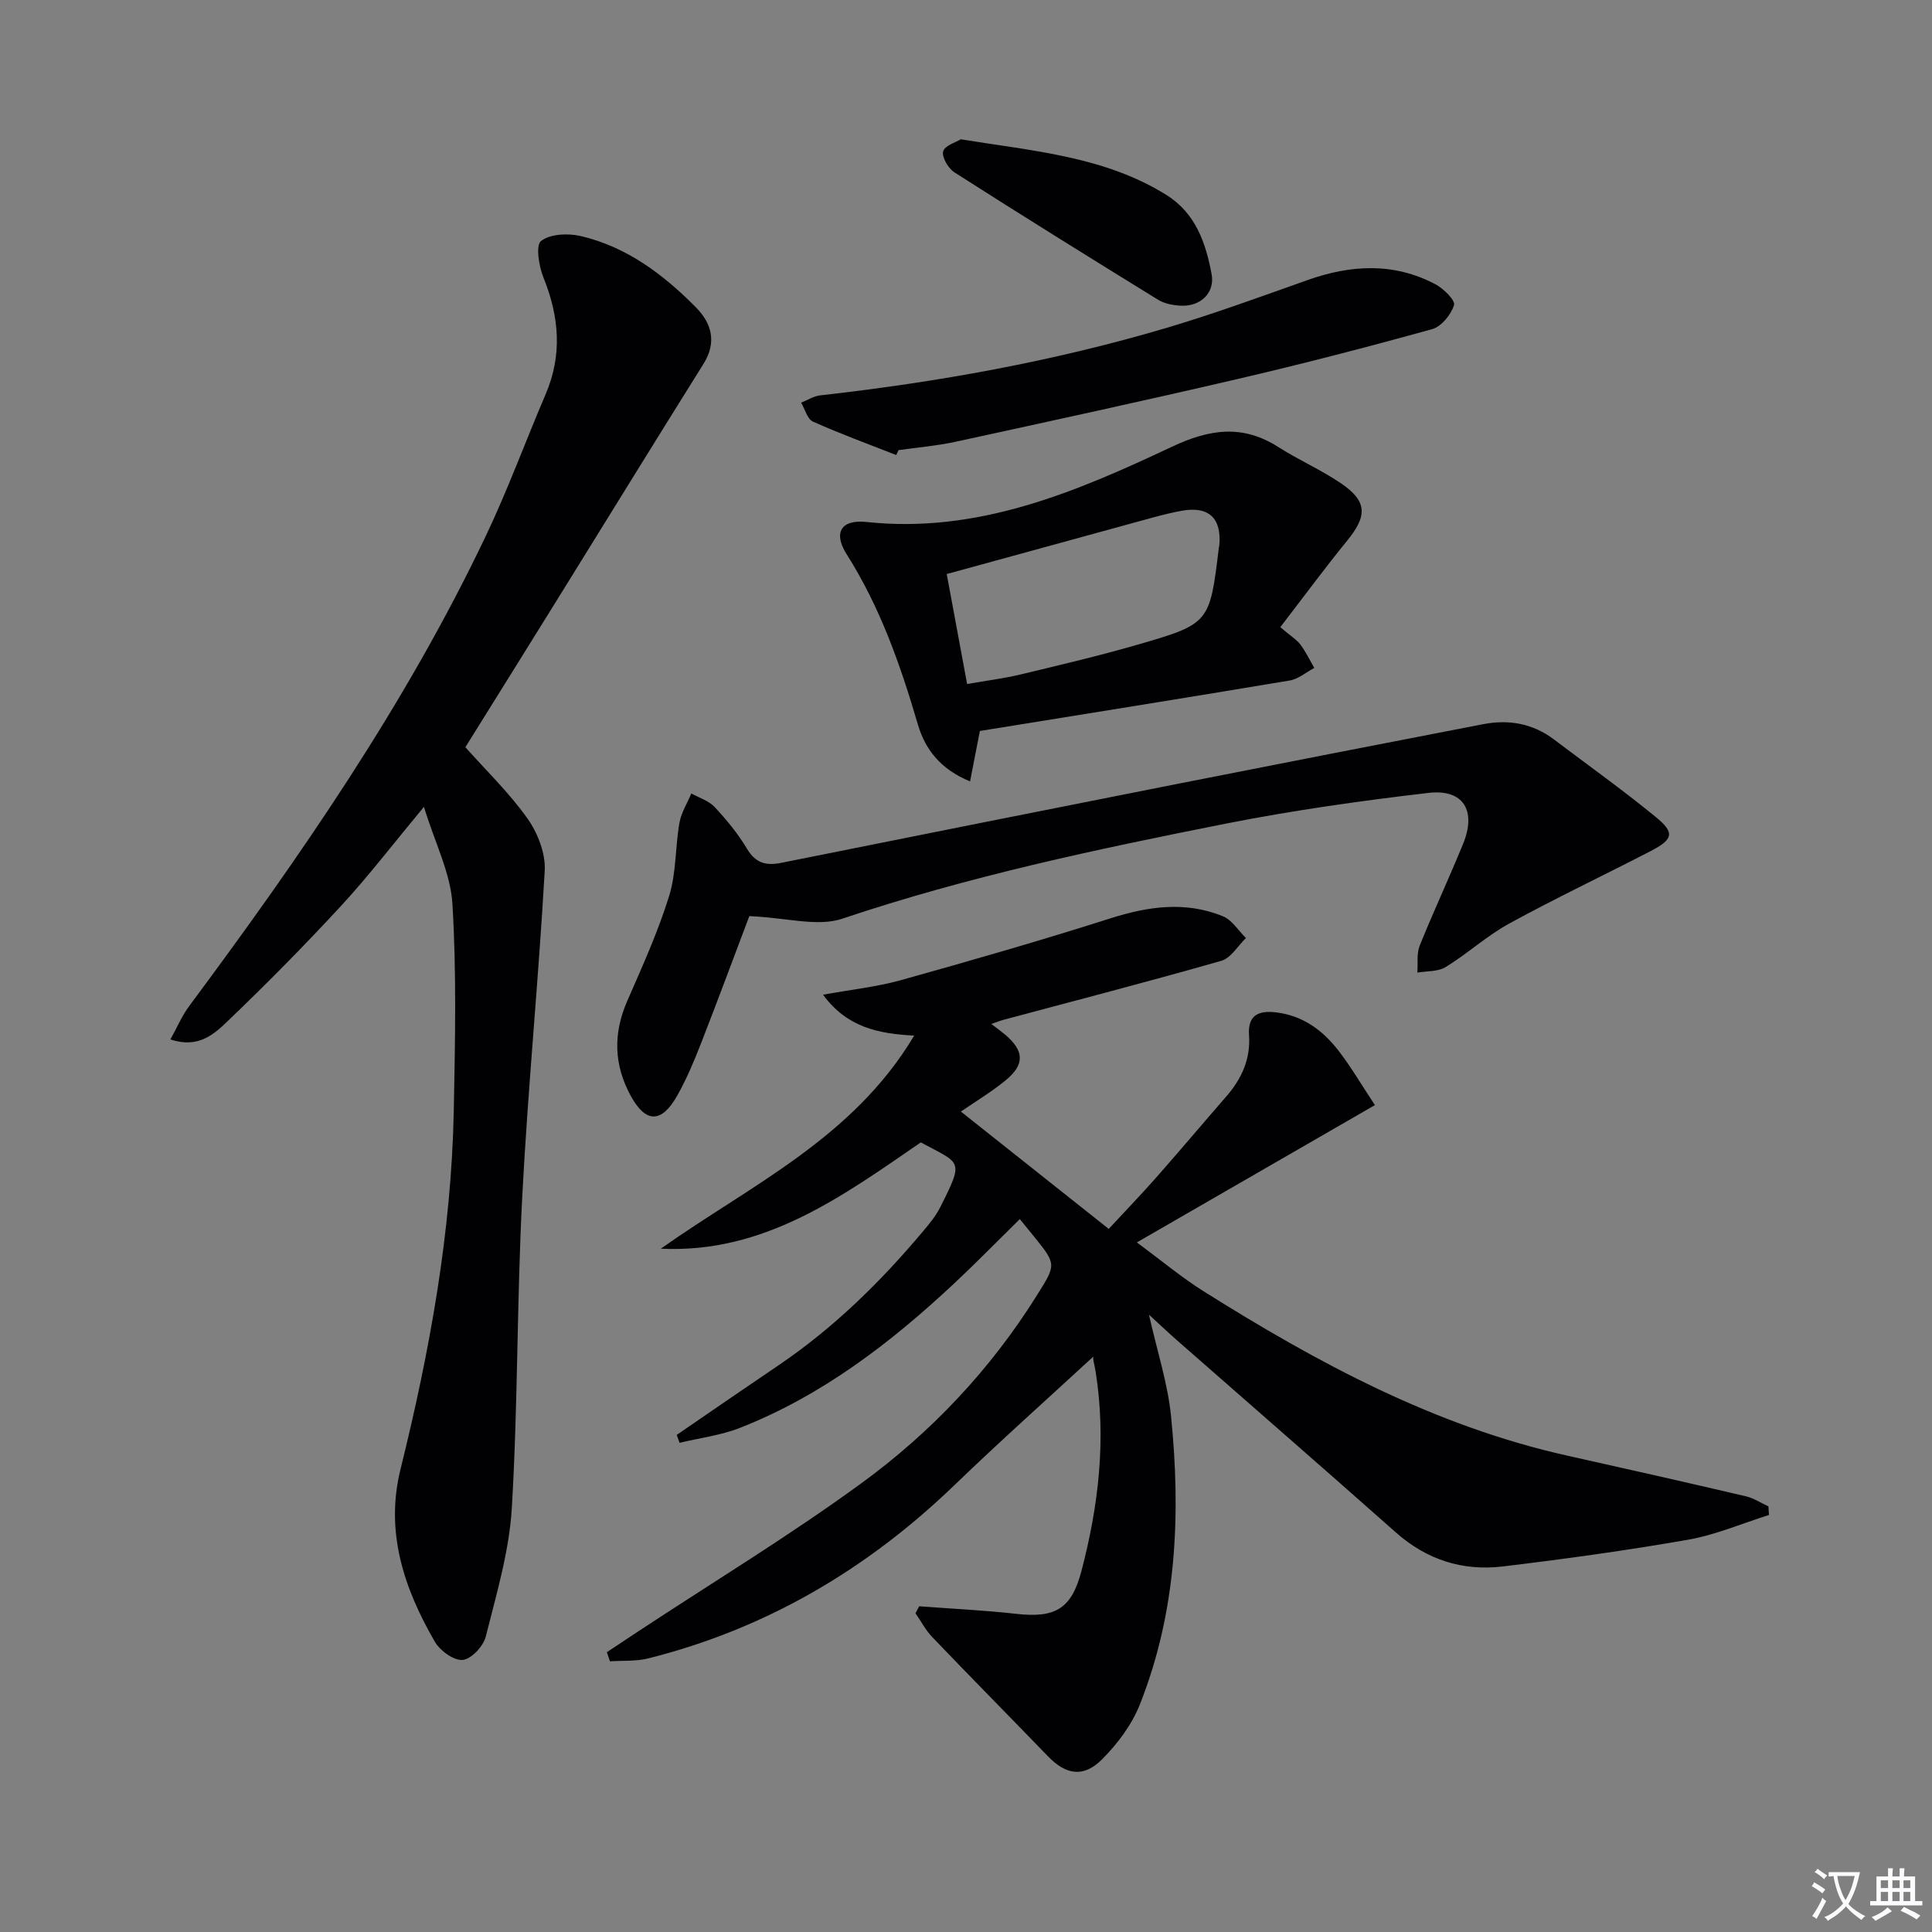
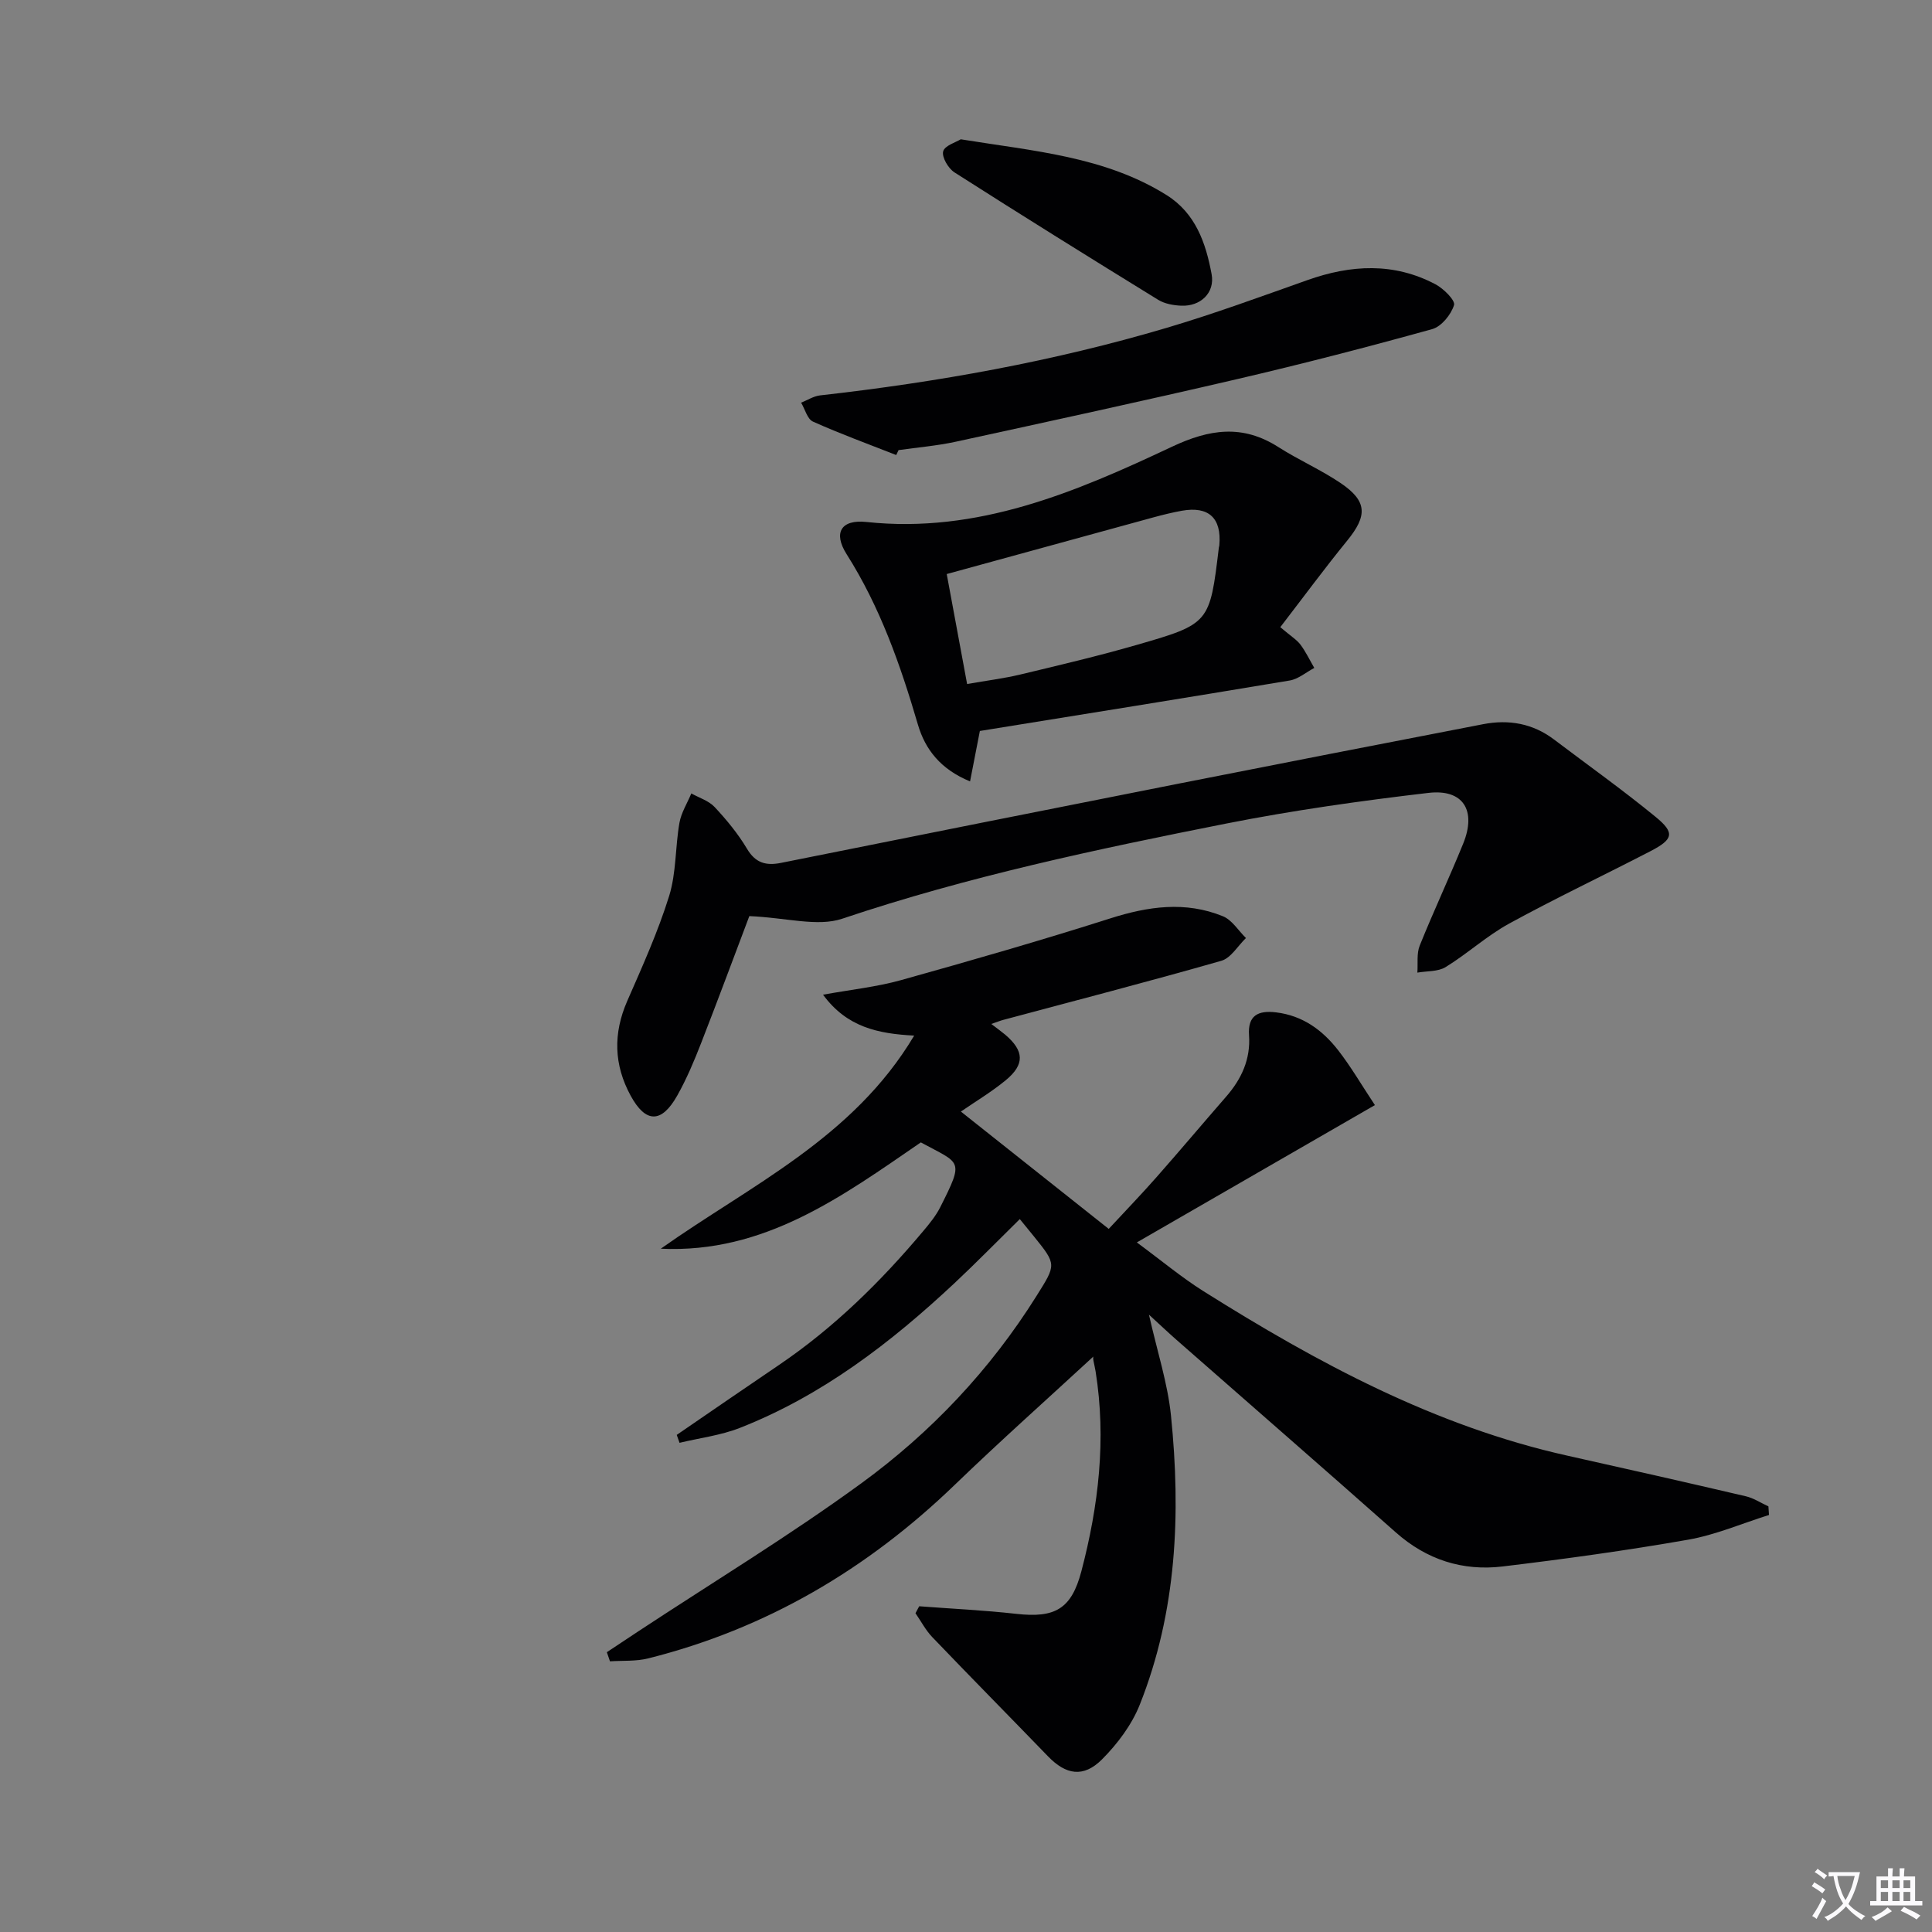
<svg xmlns="http://www.w3.org/2000/svg" enable-background="new 0 0 400 400" viewBox="0 0 400 400">
  <rect x="0" y="0" width="400" height="400" fill="#808080" stroke="none" />
  <path d="m377.9 391.2c-.2.3-.4.5-.6.8-.7-.6-1.4-1-2.2-1.5.2-.3.4-.5.5-.8.6.4 1.4.8 2.3 1.5zm-1.8 6.1c-.2-.2-.5-.4-.9-.6.4-.6.8-1.2 1.2-1.9s.7-1.3.9-1.9c.3.3.5.5.8.7-.7 1.3-1.4 2.6-2 3.7zm2.2-9c-.3.3-.5.5-.6.8-.6-.6-1.3-1.1-2-1.5.3-.3.5-.5.6-.7.6.5 1.3.9 2 1.4zm.3.2v-.9h2 4.5c-.3 1.3-.6 2.5-1 3.6s-.9 2.1-1.4 3c.4.5 1 1 1.6 1.4s1.2.8 1.9 1.1c-.3.2-.5.4-.8.8-.4-.3-1-.7-1.6-1.2s-1.2-1.1-1.6-1.6c-.5.6-1.1 1.1-1.7 1.6s-1.4.9-2.1 1.4c-.1-.3-.3-.5-.7-.8.6-.2 1.2-.5 1.9-1s1.4-1.1 2-1.8c-.5-.8-.9-1.6-1.2-2.5s-.6-2-.8-3.2c-.4.1-.7.1-1 .1zm2.5 2.7c.3 1 .7 1.7 1 2.2.3-.5.6-1.1 1-2s.6-1.9.9-3h-3.2-.4c.1.9.3 1.8.7 2.8z" fill="#fbfafc" />
  <path d="m396.5 388.5v1.5 3.6h1.5v.9c-.4 0-1 0-1.7 0h-7.9c-.5 0-.9 0-1.2 0v-.9h1.3v-3.5c0-.7 0-1.2 0-1.6h2.4c0-.8 0-1.4 0-1.7h1c0 .3-.1.8-.1 1.7h1.5c0-.8 0-1.4 0-1.7h1c0 .3-.1.9-.1 1.7zm-8.2 9.2c-.2-.3-.5-.5-.8-.8.8-.3 1.4-.6 1.9-.9s1-.7 1.4-1.1c.3.3.6.5.9.8-1.6 1-2.8 1.6-3.4 2zm2.6-6.8v-1.6h-1.5v1.6zm0 2.7v-1.9h-1.5v1.9zm2.4-2.7v-1.6h-1.5v1.6zm0 2.7v-1.9h-1.5v1.9zm.2 2 .7-.8c.4.2.9.5 1.6.8s1.3.7 1.8 1c-.3.3-.5.5-.8.8-.4-.3-1.5-1-3.3-1.8zm2-4.7v-1.6h-1.4v1.6zm0 2.7v-1.9h-1.4v1.9z" fill="#fbfafc" />
  <g fill="#010103">
-     <path d="m190.65 236.52c-16.29 11.18-32.39 23.03-53.84 22.01 18.54-13.13 39.81-22.87 52.46-44.12-7.44-.39-13.91-1.71-18.87-8.47 5.85-1.06 11.09-1.61 16.09-3 14.51-4.05 29-8.22 43.36-12.79 7.87-2.51 15.58-3.61 23.34-.45 1.89.77 3.2 2.97 4.77 4.51-1.68 1.62-3.11 4.14-5.09 4.71-14.98 4.29-30.08 8.19-45.13 12.23-.62.16-1.21.41-2.5.85 1.24.96 2.09 1.56 2.88 2.22 3.92 3.34 4.09 6.14.12 9.42-2.93 2.42-6.24 4.39-9.3 6.5 10.11 8.03 20.15 15.99 30.61 24.29 3.47-3.74 6.78-7.17 9.93-10.75 4.84-5.49 9.56-11.1 14.37-16.62 3.18-3.65 5.09-7.74 4.75-12.71-.29-4.07 1.83-5.21 5.6-4.75 5.53.67 9.61 3.68 12.85 7.84 2.64 3.39 4.81 7.14 7.61 11.36-16.46 9.49-32.49 18.74-49.29 28.43 5.09 3.75 9.24 7.23 13.78 10.09 23.58 14.82 47.93 27.96 75.45 34.08 12.3 2.74 24.59 5.52 36.86 8.39 1.63.38 3.12 1.38 4.67 2.09.04.59.08 1.19.12 1.78-5.58 1.75-11.04 4.12-16.75 5.12-12.73 2.23-25.56 4-38.39 5.54-8.28.99-15.73-1.38-22.13-7.06-15.07-13.36-30.26-26.57-45.4-39.86-1.69-1.48-3.32-3.04-5.7-5.21 1.73 7.69 3.88 14.22 4.56 20.9 2.06 20.35 1.21 40.55-6.46 59.84-1.66 4.18-4.62 8.12-7.82 11.33-3.85 3.85-7.48 3.2-11.18-.63-7.97-8.24-16.03-16.4-23.96-24.68-1.38-1.44-2.33-3.29-3.48-4.95.26-.48.51-.96.77-1.44 6.7.51 13.43.82 20.1 1.57 8.02.9 11.41-.99 13.47-8.79 3.58-13.6 5.19-27.39 2.95-41.42-.25-1.55-.79-3.06-.31-3.2-9.63 8.89-19.43 17.61-28.86 26.71-18.09 17.45-39.01 29.79-63.45 35.92-2.53.64-5.28.43-7.92.61-.22-.63-.43-1.26-.65-1.89 2.19-1.46 4.39-2.92 6.59-4.37 15.39-10.14 31.19-19.73 46.07-30.58 14.45-10.53 26.71-23.51 36.3-38.81 4.09-6.53 4.2-6.46-.59-12.39-.82-1.02-1.66-2.03-2.87-3.52-4.78 4.7-9.06 9.08-13.52 13.26-13.2 12.36-27.42 23.28-44.41 29.96-3.96 1.56-8.33 2.09-12.52 3.1-.19-.55-.38-1.09-.58-1.64 7.05-4.83 14.08-9.68 21.16-14.47 11.4-7.73 21.1-17.27 29.91-27.77 1.28-1.52 2.58-3.11 3.47-4.87 5.07-10.04 4.23-8.95-4-13.45z" />
-     <path d="m35.28 215.2c1.4-2.52 2.39-4.89 3.88-6.89 22.95-30.88 44.81-62.45 61.41-97.32 4.56-9.58 8.22-19.6 12.4-29.37 3.49-8.15 2.81-16.07-.45-24.15-.95-2.35-1.65-6.7-.5-7.58 1.91-1.47 5.58-1.63 8.2-1.02 9.52 2.22 17.11 7.94 23.85 14.75 3.31 3.35 4.37 7.26 1.56 11.75-10.22 16.32-20.3 32.72-30.45 49.08-6.23 10.04-12.48 20.06-18.83 30.25 4.22 4.75 9.04 9.39 12.85 14.75 2.12 2.99 3.78 7.24 3.58 10.8-1.27 22.55-3.49 45.05-4.66 67.6-1.11 21.42-.88 42.91-2.15 64.32-.53 8.98-3.19 17.88-5.4 26.68-.5 1.99-3.01 4.67-4.78 4.82-1.85.16-4.69-1.91-5.77-3.78-6.38-11.03-10.32-22.7-7.1-35.69 6.04-24.4 10.54-49.05 11.03-74.25.28-14.27.58-28.58-.28-42.81-.39-6.38-3.6-12.58-5.9-20.09-6.33 7.62-11.44 14.3-17.11 20.45-7.55 8.18-15.38 16.12-23.43 23.82-2.83 2.74-6.14 5.84-11.95 3.88z" />
+     <path d="m190.65 236.52c-16.29 11.18-32.39 23.03-53.84 22.01 18.54-13.13 39.81-22.87 52.46-44.12-7.44-.39-13.91-1.71-18.87-8.47 5.85-1.06 11.09-1.61 16.09-3 14.51-4.05 29-8.22 43.36-12.79 7.87-2.51 15.58-3.61 23.34-.45 1.89.77 3.2 2.97 4.77 4.51-1.68 1.62-3.11 4.14-5.09 4.71-14.98 4.29-30.08 8.19-45.13 12.23-.62.16-1.21.41-2.5.85 1.24.96 2.09 1.56 2.88 2.22 3.92 3.34 4.09 6.14.12 9.42-2.93 2.42-6.24 4.39-9.3 6.5 10.11 8.03 20.15 15.99 30.61 24.29 3.47-3.74 6.78-7.17 9.93-10.75 4.84-5.49 9.56-11.1 14.37-16.62 3.18-3.65 5.09-7.74 4.75-12.71-.29-4.07 1.83-5.21 5.6-4.75 5.53.67 9.61 3.68 12.85 7.84 2.64 3.39 4.81 7.14 7.61 11.36-16.46 9.49-32.49 18.74-49.29 28.43 5.09 3.75 9.24 7.23 13.78 10.09 23.58 14.82 47.93 27.96 75.45 34.08 12.3 2.74 24.59 5.52 36.86 8.39 1.63.38 3.12 1.38 4.67 2.09.04.59.08 1.19.12 1.78-5.58 1.75-11.04 4.12-16.75 5.12-12.73 2.23-25.56 4-38.39 5.54-8.28.99-15.73-1.38-22.13-7.06-15.07-13.36-30.26-26.57-45.4-39.86-1.69-1.48-3.32-3.04-5.7-5.21 1.73 7.69 3.88 14.22 4.56 20.9 2.06 20.35 1.21 40.55-6.46 59.84-1.66 4.18-4.62 8.12-7.82 11.33-3.85 3.85-7.48 3.2-11.18-.63-7.97-8.24-16.03-16.4-23.96-24.68-1.38-1.44-2.33-3.29-3.48-4.95.26-.48.51-.96.77-1.44 6.7.51 13.43.82 20.1 1.57 8.02.9 11.41-.99 13.47-8.79 3.58-13.6 5.19-27.39 2.95-41.42-.25-1.55-.79-3.06-.31-3.2-9.63 8.89-19.43 17.61-28.86 26.71-18.09 17.45-39.01 29.79-63.45 35.92-2.53.64-5.28.43-7.92.61-.22-.63-.43-1.26-.65-1.89 2.19-1.46 4.39-2.92 6.59-4.37 15.39-10.14 31.19-19.73 46.07-30.58 14.45-10.53 26.71-23.51 36.3-38.81 4.09-6.53 4.2-6.46-.59-12.39-.82-1.02-1.66-2.03-2.87-3.52-4.78 4.7-9.06 9.08-13.52 13.26-13.2 12.36-27.42 23.28-44.41 29.96-3.96 1.56-8.33 2.09-12.52 3.1-.19-.55-.38-1.09-.58-1.64 7.05-4.83 14.08-9.68 21.16-14.47 11.4-7.73 21.1-17.27 29.91-27.77 1.28-1.52 2.58-3.11 3.47-4.87 5.07-10.04 4.23-8.95-4-13.45" />
    <path d="m155.14 189.67c-2.93 7.74-6.37 17.04-9.98 26.29-1.44 3.7-3 7.41-4.94 10.86-3.26 5.8-6.54 5.73-9.64.05-3.5-6.42-3.66-12.89-.71-19.64 3.13-7.15 6.36-14.31 8.67-21.73 1.49-4.8 1.25-10.12 2.13-15.14.37-2.11 1.62-4.06 2.46-6.09 1.64.92 3.62 1.52 4.84 2.83 2.48 2.66 4.84 5.52 6.69 8.63 1.77 2.97 3.95 3.54 7.04 2.92 27.46-5.51 54.92-10.99 82.39-16.42 20.99-4.15 41.99-8.24 63-12.3 5.29-1.02 10.27-.15 14.66 3.18 7.02 5.31 14.21 10.43 21.02 16.01 4.04 3.31 3.7 4.64-1.08 7.12-9.72 5.03-19.63 9.72-29.22 14.97-4.64 2.54-8.64 6.23-13.16 9.01-1.59.98-3.88.8-5.86 1.15.14-1.88-.18-3.94.49-5.6 2.85-7.09 6.11-14.01 8.99-21.09 2.8-6.87.03-11.37-7.2-10.52-13.99 1.64-27.99 3.61-41.81 6.34-26.81 5.31-53.54 10.96-79.55 19.71-5.12 1.72-11.5-.21-19.23-.54z" />
    <path d="m265.07 129.85c2.23 1.89 3.41 2.6 4.18 3.62 1.11 1.49 1.92 3.2 2.86 4.82-1.69.89-3.3 2.3-5.09 2.6-21.43 3.59-42.89 7.01-64.15 10.45-.75 3.88-1.33 6.86-2.03 10.44-6.05-2.48-9.28-6.57-10.8-11.77-3.61-12.32-7.81-24.31-14.75-35.26-2.83-4.46-1.16-7.24 4.09-6.68 23.01 2.46 43.3-6.17 63.24-15.57 7.79-3.67 14.63-4.68 22.05.06 4.2 2.68 8.82 4.7 12.93 7.48 5.51 3.74 5.53 6.74 1.3 11.92-4.68 5.74-9.07 11.71-13.83 17.89zm-64.84 11.77c4.1-.72 7.56-1.15 10.94-1.95 8.05-1.93 16.13-3.83 24.08-6.12 15.24-4.39 15.21-4.5 17.1-20.18.02-.16.09-.32.1-.49.49-5.61-2.19-8.12-7.73-7.14-1.96.35-3.9.83-5.82 1.35-14.17 3.87-28.33 7.76-42.89 11.76 1.41 7.58 2.76 14.89 4.22 22.77z" />
    <path d="m185.55 94.21c-5.76-2.27-11.59-4.39-17.23-6.92-1.17-.52-1.65-2.57-2.46-3.92 1.31-.52 2.59-1.36 3.94-1.51 24.28-2.73 48.26-7.03 71.7-13.97 9.85-2.92 19.51-6.47 29.2-9.9 8.99-3.19 17.87-3.69 26.5.87 1.68.89 4.15 3.34 3.84 4.31-.62 1.98-2.61 4.44-4.52 4.97-13.4 3.72-26.88 7.21-40.42 10.36-19.37 4.51-38.81 8.73-58.25 12.96-3.88.84-7.87 1.17-11.81 1.73-.16.34-.32.68-.49 1.02z" />
    <path d="m198.91 28.84c15.14 2.45 29.82 3.55 42.62 11.55 6.02 3.77 8.13 9.95 9.32 16.37.72 3.88-2.31 6.71-6.3 6.53-1.61-.07-3.41-.39-4.75-1.21-14.13-8.7-28.21-17.46-42.19-26.39-1.28-.82-2.64-3.14-2.34-4.34.3-1.21 2.66-1.89 3.64-2.51z" />
  </g>
</svg>